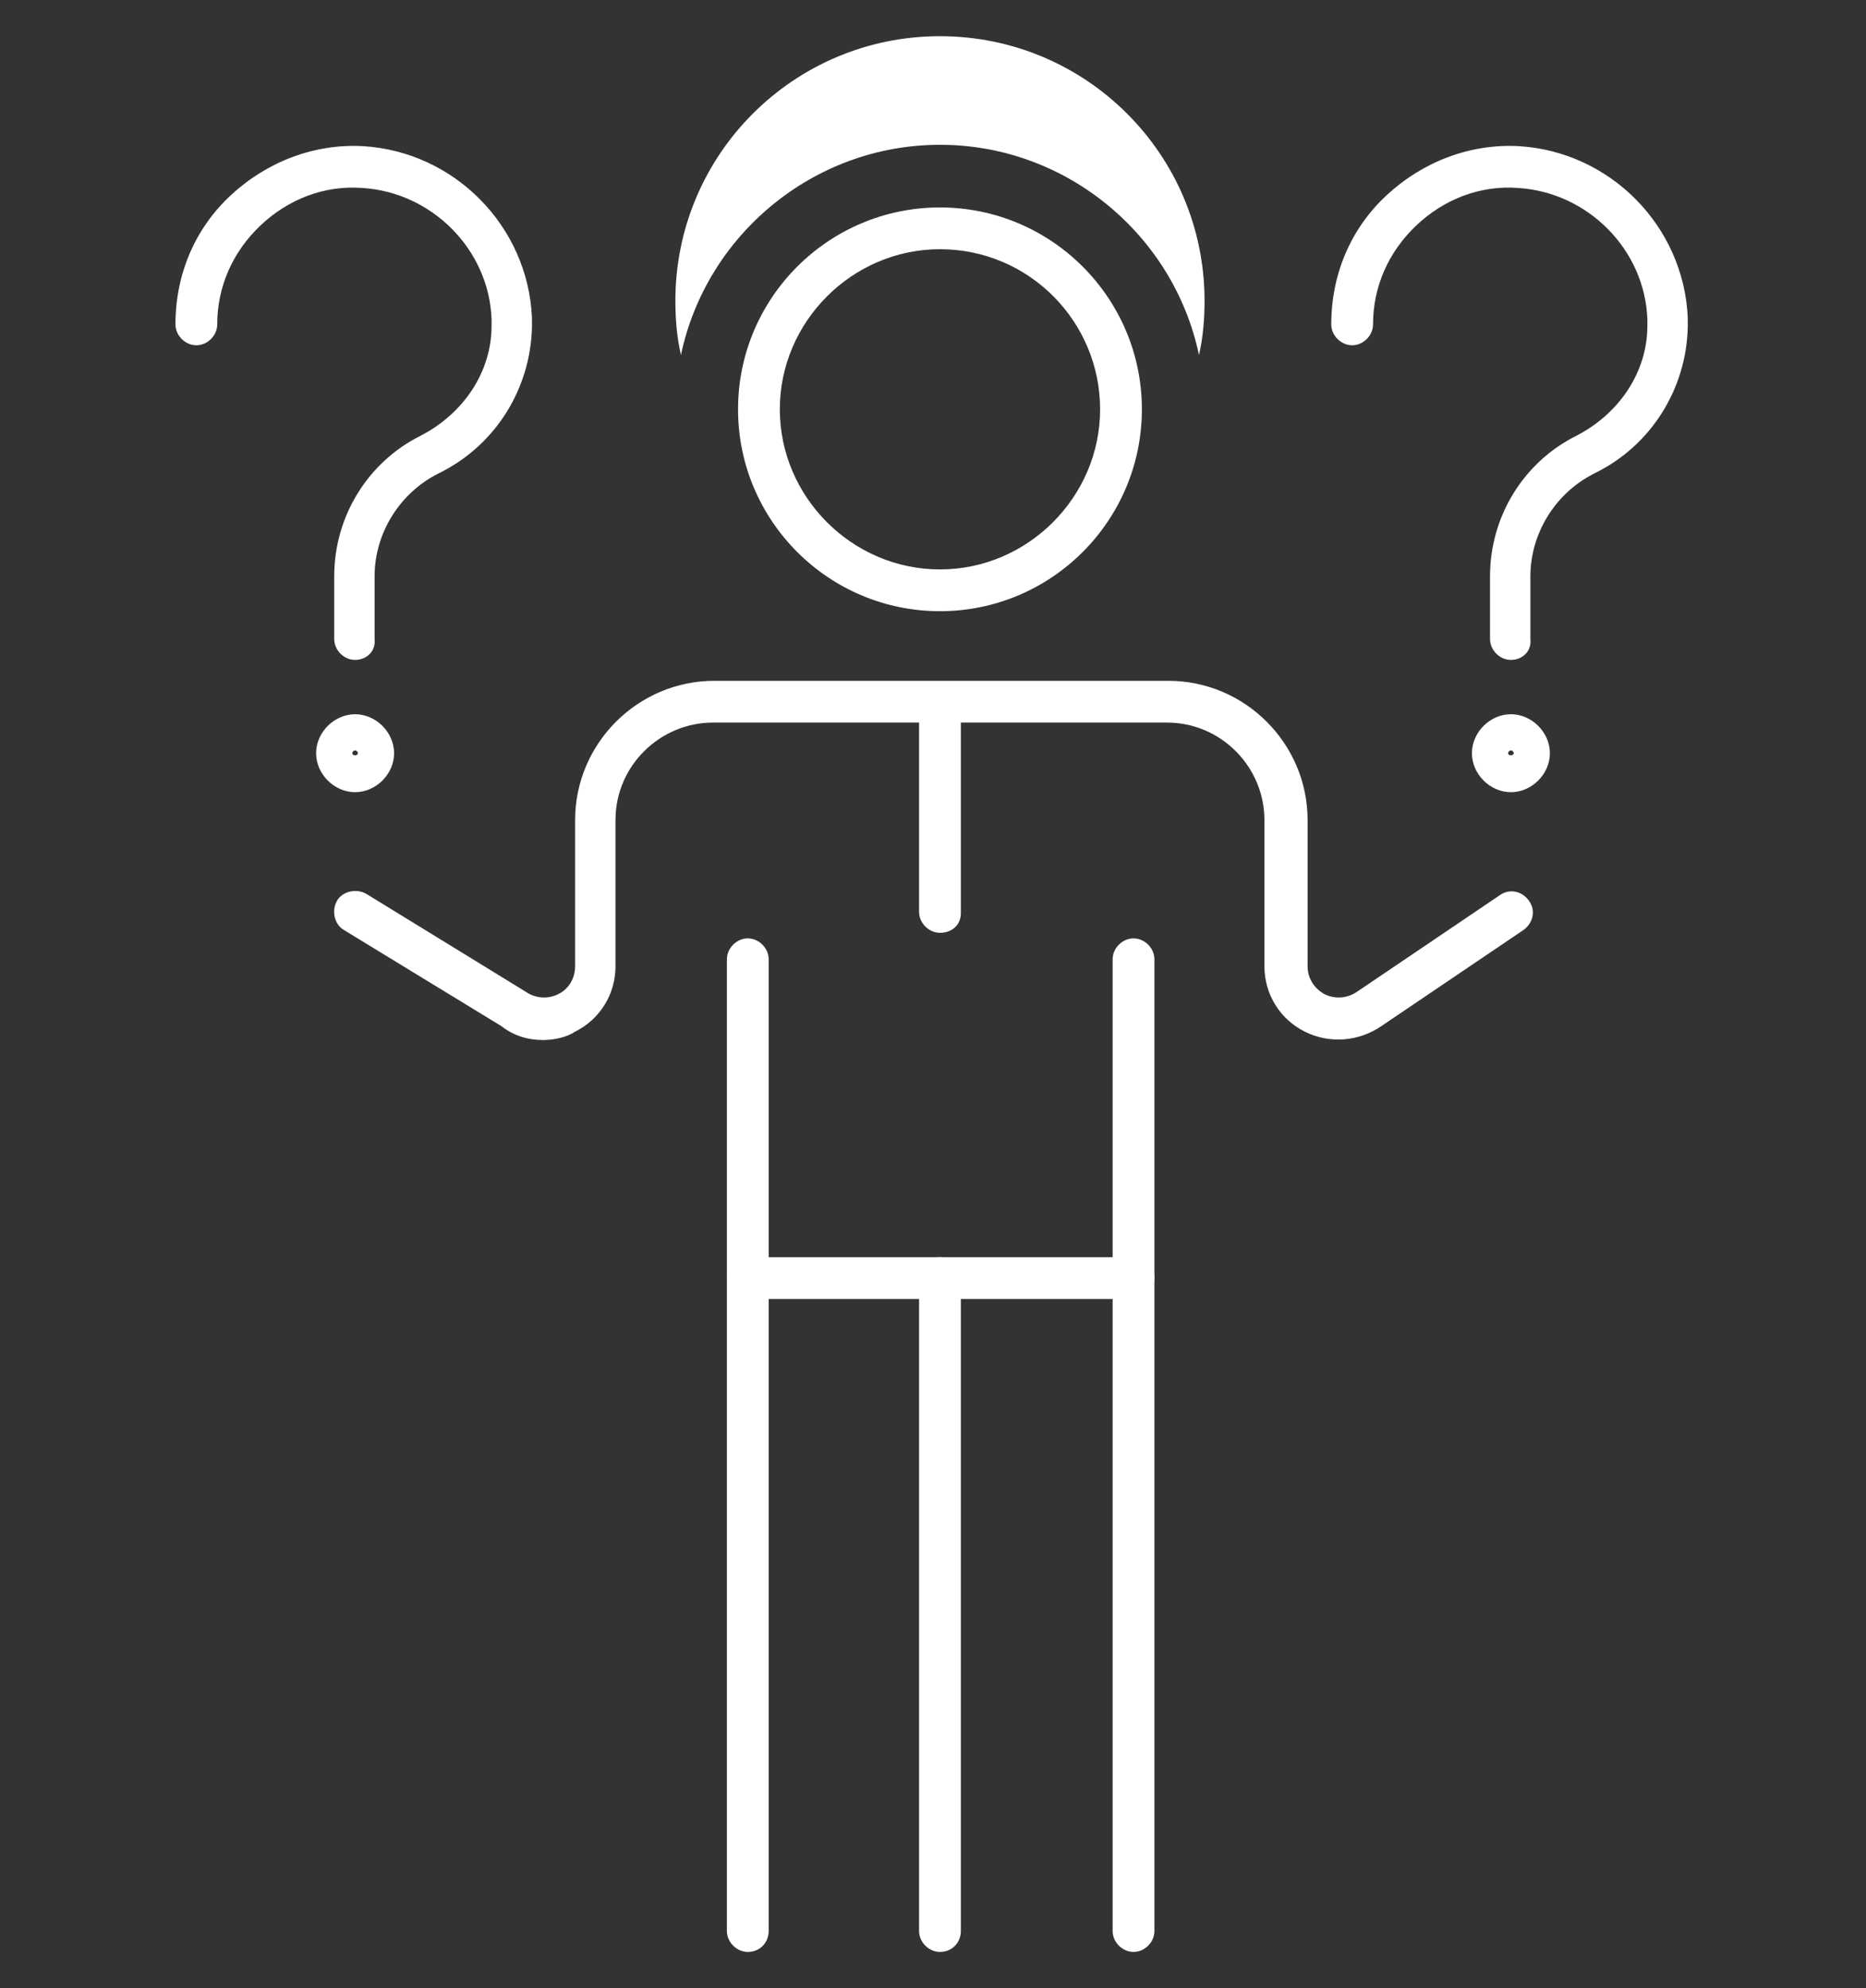
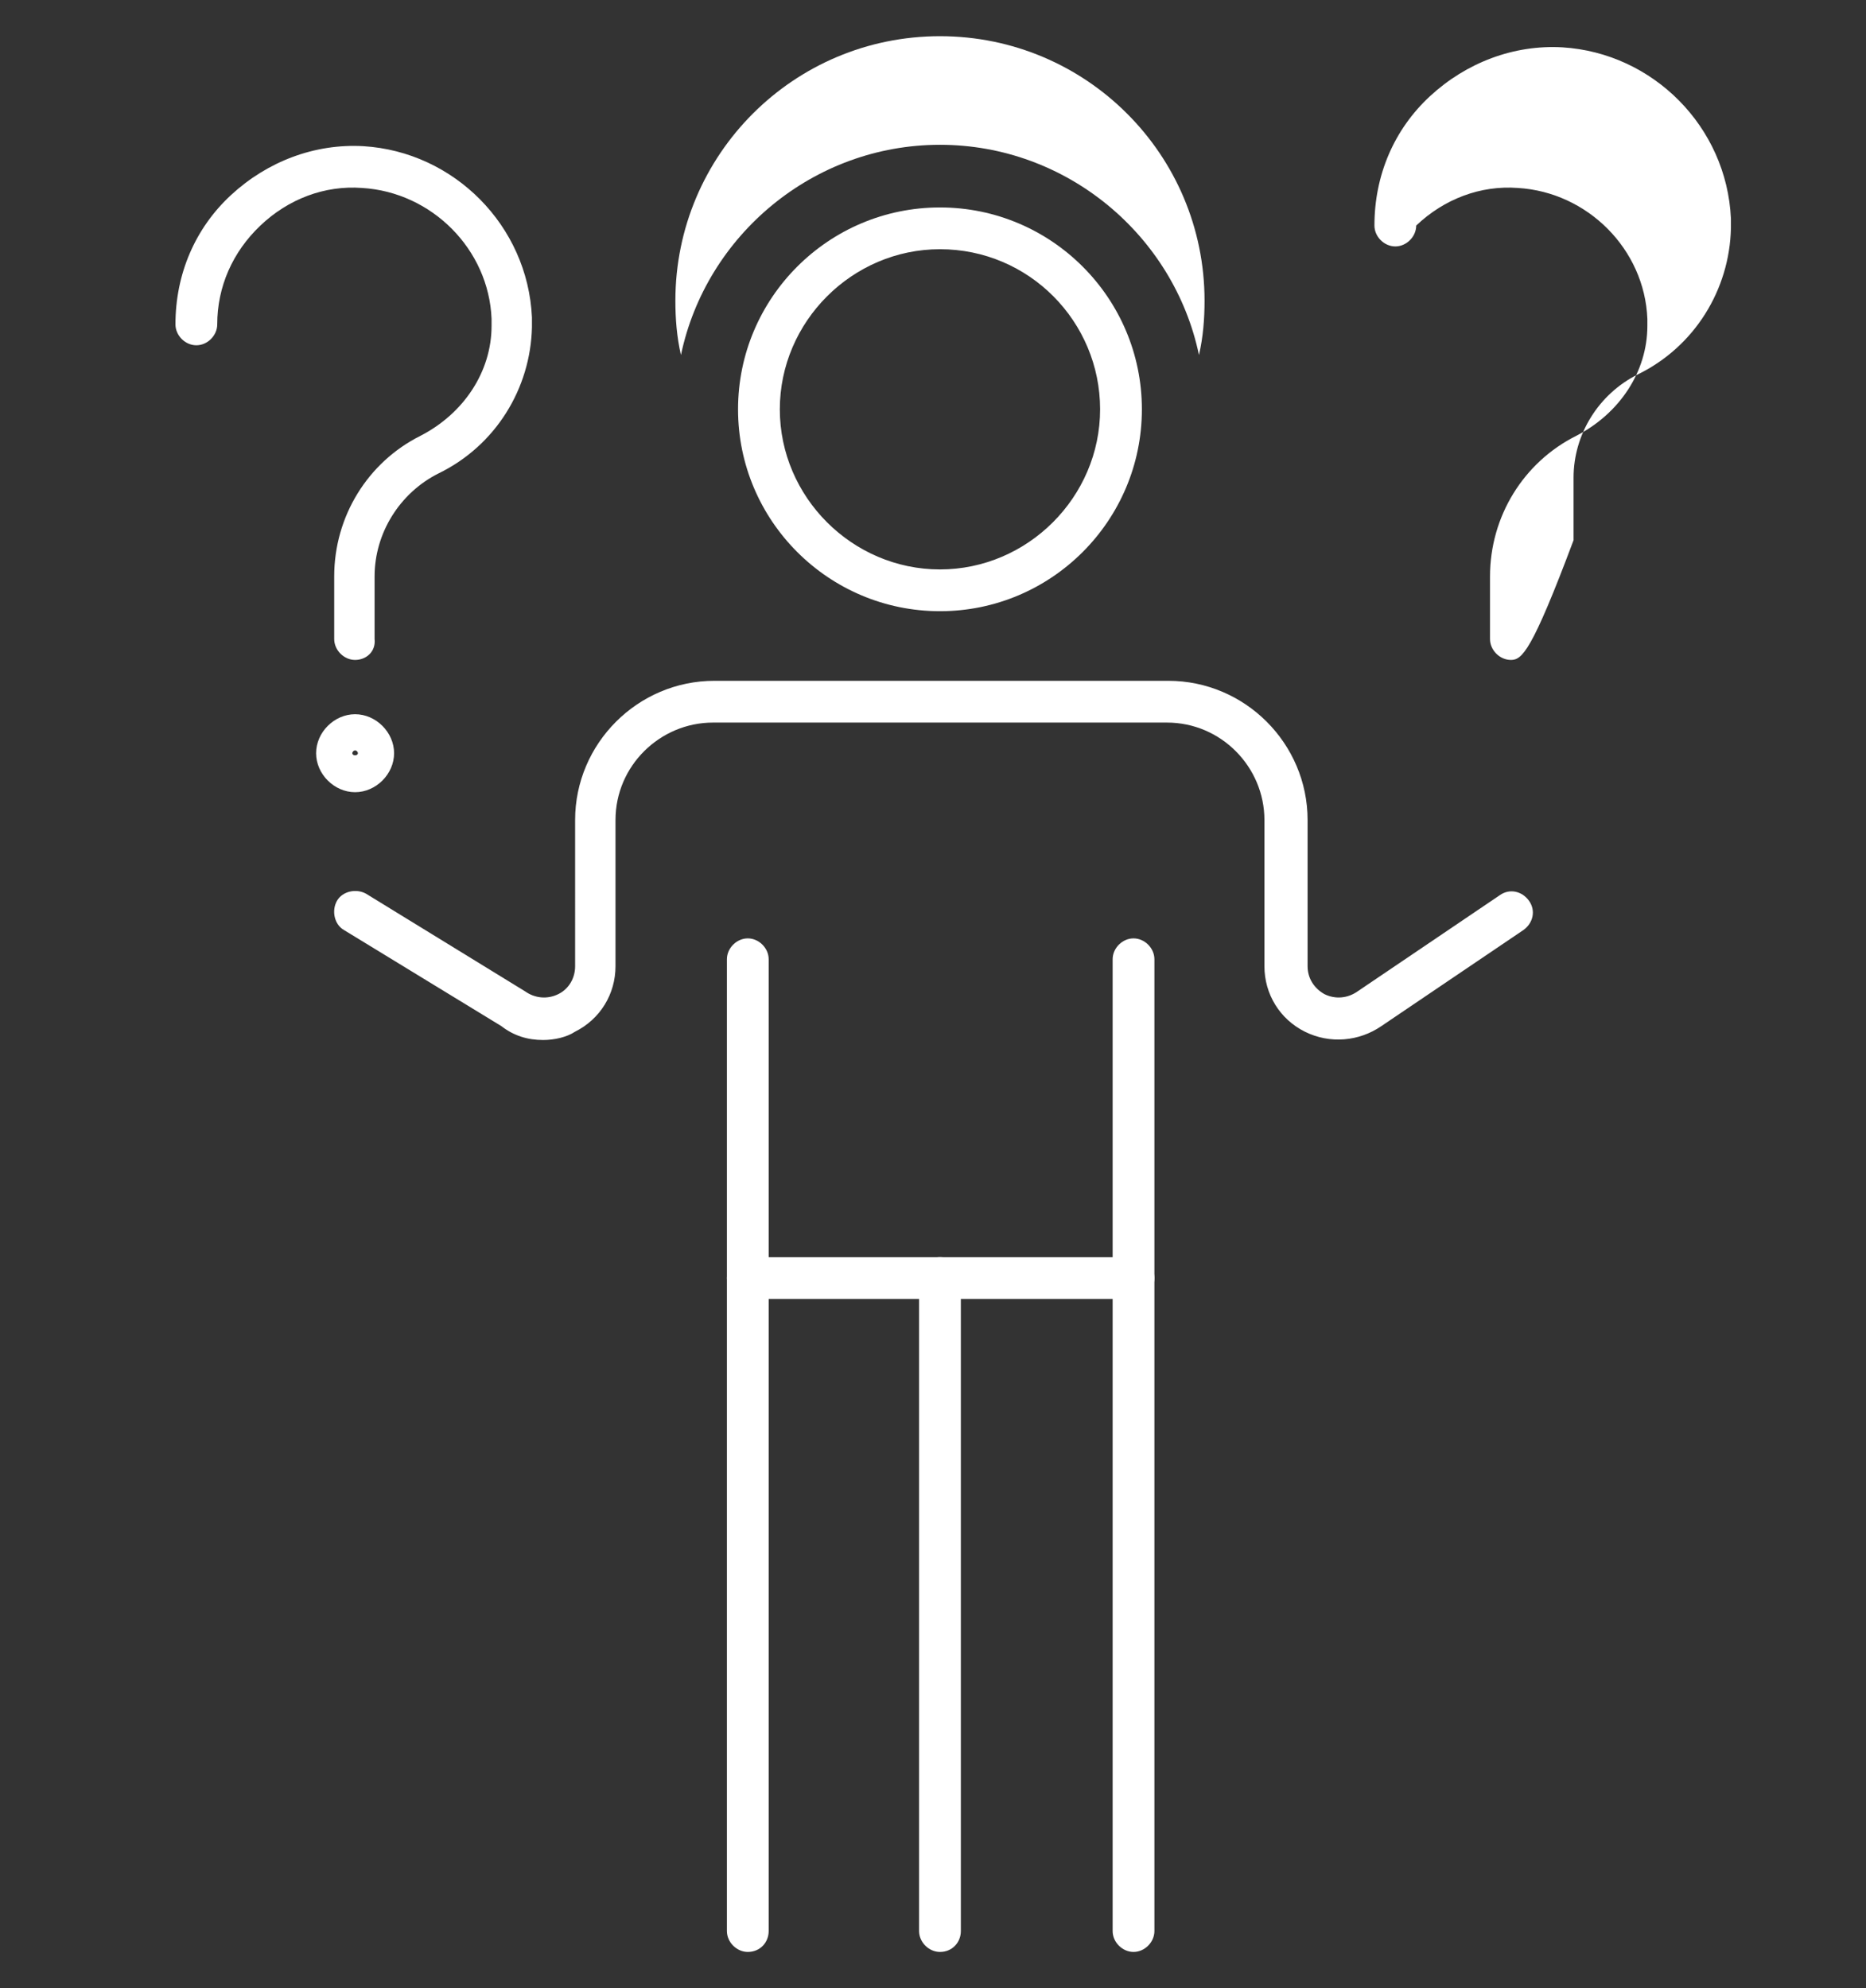
<svg xmlns="http://www.w3.org/2000/svg" version="1.1" id="Laag_1" x="0px" y="0px" viewBox="0 0 134 142.8" style="enable-background:new 0 0 134 142.8;" xml:space="preserve">
  <rect x="0" y="0" width="134" height="142.8" fill="#333333" stroke="none" />
  <style type="text/css">
	.st0{fill:#FFFFFF;}
</style>
  <g>
    <path class="st0" d="M53.7,140.2c-0.8,0-1.5-0.7-1.5-1.5V68.9c0-0.8,0.7-1.5,1.5-1.5s1.5,0.7,1.5,1.5v69.8   C55.2,139.5,54.6,140.2,53.7,140.2z" />
    <path class="st0" d="M67.5,140.2c-0.8,0-1.5-0.7-1.5-1.5V91.8c0-0.8,0.7-1.5,1.5-1.5S69,91,69,91.8v46.9   C69,139.5,68.4,140.2,67.5,140.2z" />
    <path class="st0" d="M81.4,140.2c-0.8,0-1.5-0.7-1.5-1.5V91.8c0-0.8,0.7-1.5,1.5-1.5s1.5,0.7,1.5,1.5v46.9   C82.9,139.5,82.2,140.2,81.4,140.2z" />
    <path class="st0" d="M81.4,93.3c-0.8,0-1.5-0.7-1.5-1.5V68.9c0-0.8,0.7-1.5,1.5-1.5s1.5,0.7,1.5,1.5v22.9   C82.9,92.6,82.2,93.3,81.4,93.3z" />
    <path class="st0" d="M67.5,10.4c9.1,0,16.8,6.5,18.6,15.1c0.3-1.3,0.4-2.6,0.4-3.9c0-10.5-8.5-19-19-19s-19,8.5-19,19   c0,1.3,0.1,2.6,0.4,3.9C50.7,16.9,58.4,10.4,67.5,10.4z" />
    <path class="st0" d="M67.5,43.9c-8,0-14.5-6.5-14.5-14.5s6.5-14.5,14.5-14.5S82,21.4,82,29.4S75.5,43.9,67.5,43.9z M67.5,17.9   c-6.3,0-11.5,5.2-11.5,11.5s5.2,11.5,11.5,11.5S79,35.7,79,29.4S73.9,17.9,67.5,17.9z" />
    <path class="st0" d="M81.4,93.3H53.7c-0.8,0-1.5-0.7-1.5-1.5s0.7-1.5,1.5-1.5h27.6c0.8,0,1.5,0.7,1.5,1.5S82.2,93.3,81.4,93.3z" />
-     <path class="st0" d="M67.5,67c-0.8,0-1.5-0.7-1.5-1.5v-15c0-0.8,0.7-1.5,1.5-1.5s1.5,0.7,1.5,1.5v15.1C69,66.4,68.4,67,67.5,67z" />
    <path class="st0" d="M39,74.7c-1.1,0-2.1-0.3-3-1l-11.3-6.9c-0.7-0.4-0.9-1.4-0.5-2.1s1.4-0.9,2.1-0.5l11.4,7   c0.7,0.5,1.6,0.6,2.4,0.2c0.8-0.4,1.2-1.2,1.2-2V58.9c0-5.5,4.5-10,10-10h32.6c5.5,0,10,4.5,10,10v10.5c0,0.9,0.5,1.6,1.2,2   c0.8,0.4,1.7,0.3,2.4-0.2l10.2-6.9c0.7-0.5,1.6-0.3,2.1,0.4s0.3,1.6-0.4,2.1l-10.2,6.9c-1.6,1.1-3.7,1.3-5.5,0.4s-2.9-2.7-2.9-4.7   V58.9c0-3.8-3.1-7-7-7H51.2c-3.8,0-7,3.1-7,7v10.5c0,2-1.1,3.8-2.9,4.7C40.7,74.5,39.8,74.7,39,74.7z" />
    <g>
-       <path class="st0" d="M108.5,47.4c-0.8,0-1.5-0.7-1.5-1.5v-4.5c0-4.3,2.4-8.2,6.2-10.1c3.1-1.6,5.1-4.6,5.1-7.9c0-0.2,0-0.4,0-0.5    c-0.2-5-4.3-9.1-9.3-9.4c-2.7-0.2-5.3,0.8-7.3,2.7s-3.1,4.4-3.1,7.1c0,0.8-0.7,1.5-1.5,1.5s-1.5-0.7-1.5-1.5c0-3.6,1.4-6.9,4-9.3    s6-3.7,9.5-3.5c6.5,0.4,11.8,5.7,12.1,12.3c0,0.2,0,0.5,0,0.7c-0.1,4.4-2.6,8.5-6.7,10.5c-2.8,1.4-4.6,4.3-4.6,7.4v4.5    C110,46.8,109.3,47.4,108.5,47.4z" />
+       <path class="st0" d="M108.5,47.4c-0.8,0-1.5-0.7-1.5-1.5v-4.5c0-4.3,2.4-8.2,6.2-10.1c3.1-1.6,5.1-4.6,5.1-7.9c0-0.2,0-0.4,0-0.5    c-0.2-5-4.3-9.1-9.3-9.4c-2.7-0.2-5.3,0.8-7.3,2.7c0,0.8-0.7,1.5-1.5,1.5s-1.5-0.7-1.5-1.5c0-3.6,1.4-6.9,4-9.3    s6-3.7,9.5-3.5c6.5,0.4,11.8,5.7,12.1,12.3c0,0.2,0,0.5,0,0.7c-0.1,4.4-2.6,8.5-6.7,10.5c-2.8,1.4-4.6,4.3-4.6,7.4v4.5    C110,46.8,109.3,47.4,108.5,47.4z" />
    </g>
-     <path class="st0" d="M108.5,56.9c-1.5,0-2.8-1.3-2.8-2.8s1.3-2.8,2.8-2.8s2.8,1.3,2.8,2.8S110,56.9,108.5,56.9z M108.5,53.9   c-0.1,0-0.2,0.1-0.2,0.2c0,0.2,0.4,0.2,0.4,0C108.7,54,108.6,53.9,108.5,53.9z" />
    <g>
      <path class="st0" d="M25.5,47.4c-0.8,0-1.5-0.7-1.5-1.5v-4.5c0-4.3,2.4-8.2,6.2-10.1c3.1-1.6,5.1-4.6,5.1-7.9c0-0.2,0-0.4,0-0.5    c-0.2-5-4.3-9.1-9.3-9.4c-2.7-0.2-5.3,0.8-7.3,2.7s-3.1,4.4-3.1,7.1c0,0.8-0.7,1.5-1.5,1.5s-1.5-0.7-1.5-1.5c0-3.6,1.4-6.9,4-9.3    s6-3.7,9.5-3.5c6.5,0.4,11.8,5.7,12.1,12.3c0,0.2,0,0.5,0,0.7c-0.1,4.4-2.6,8.5-6.7,10.5c-2.8,1.4-4.6,4.3-4.6,7.4v4.5    C27,46.8,26.3,47.4,25.5,47.4z" />
    </g>
    <path class="st0" d="M25.5,56.9c-1.5,0-2.8-1.3-2.8-2.8s1.3-2.8,2.8-2.8s2.8,1.3,2.8,2.8S27,56.9,25.5,56.9z M25.5,53.9   c-0.1,0-0.2,0.1-0.2,0.2c0,0.2,0.4,0.2,0.4,0C25.7,54,25.6,53.9,25.5,53.9z" />
  </g>
</svg>